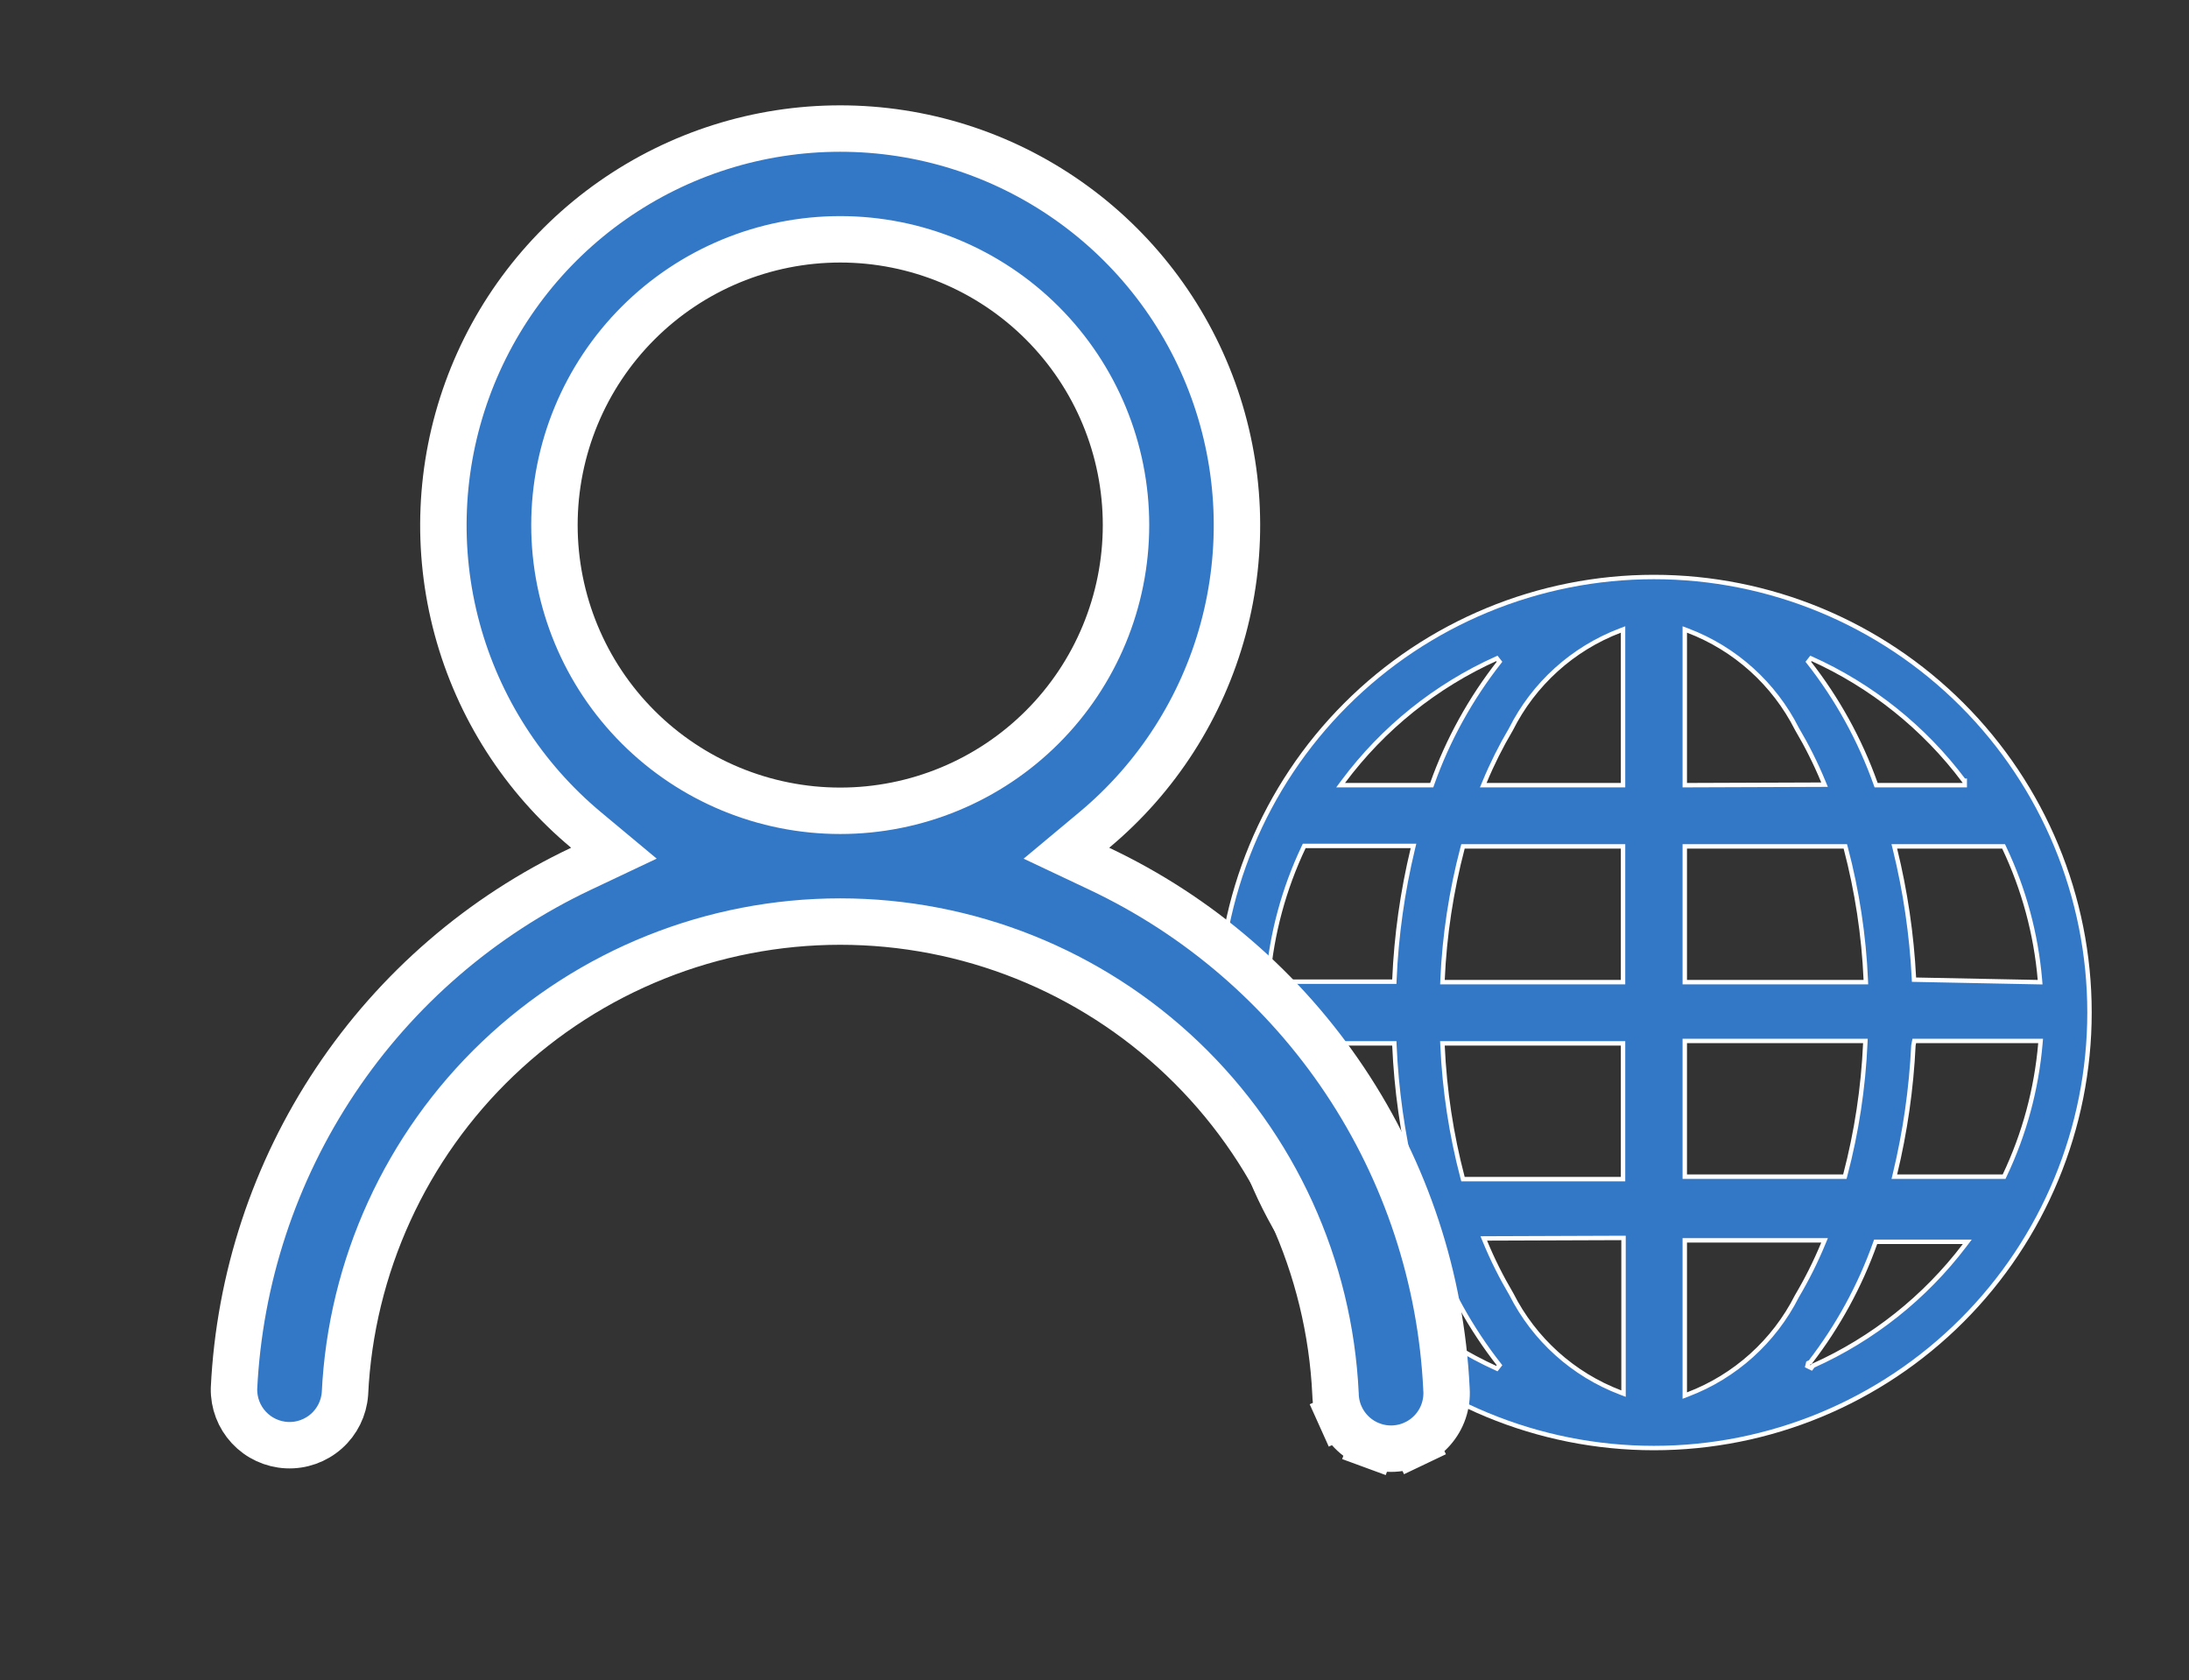
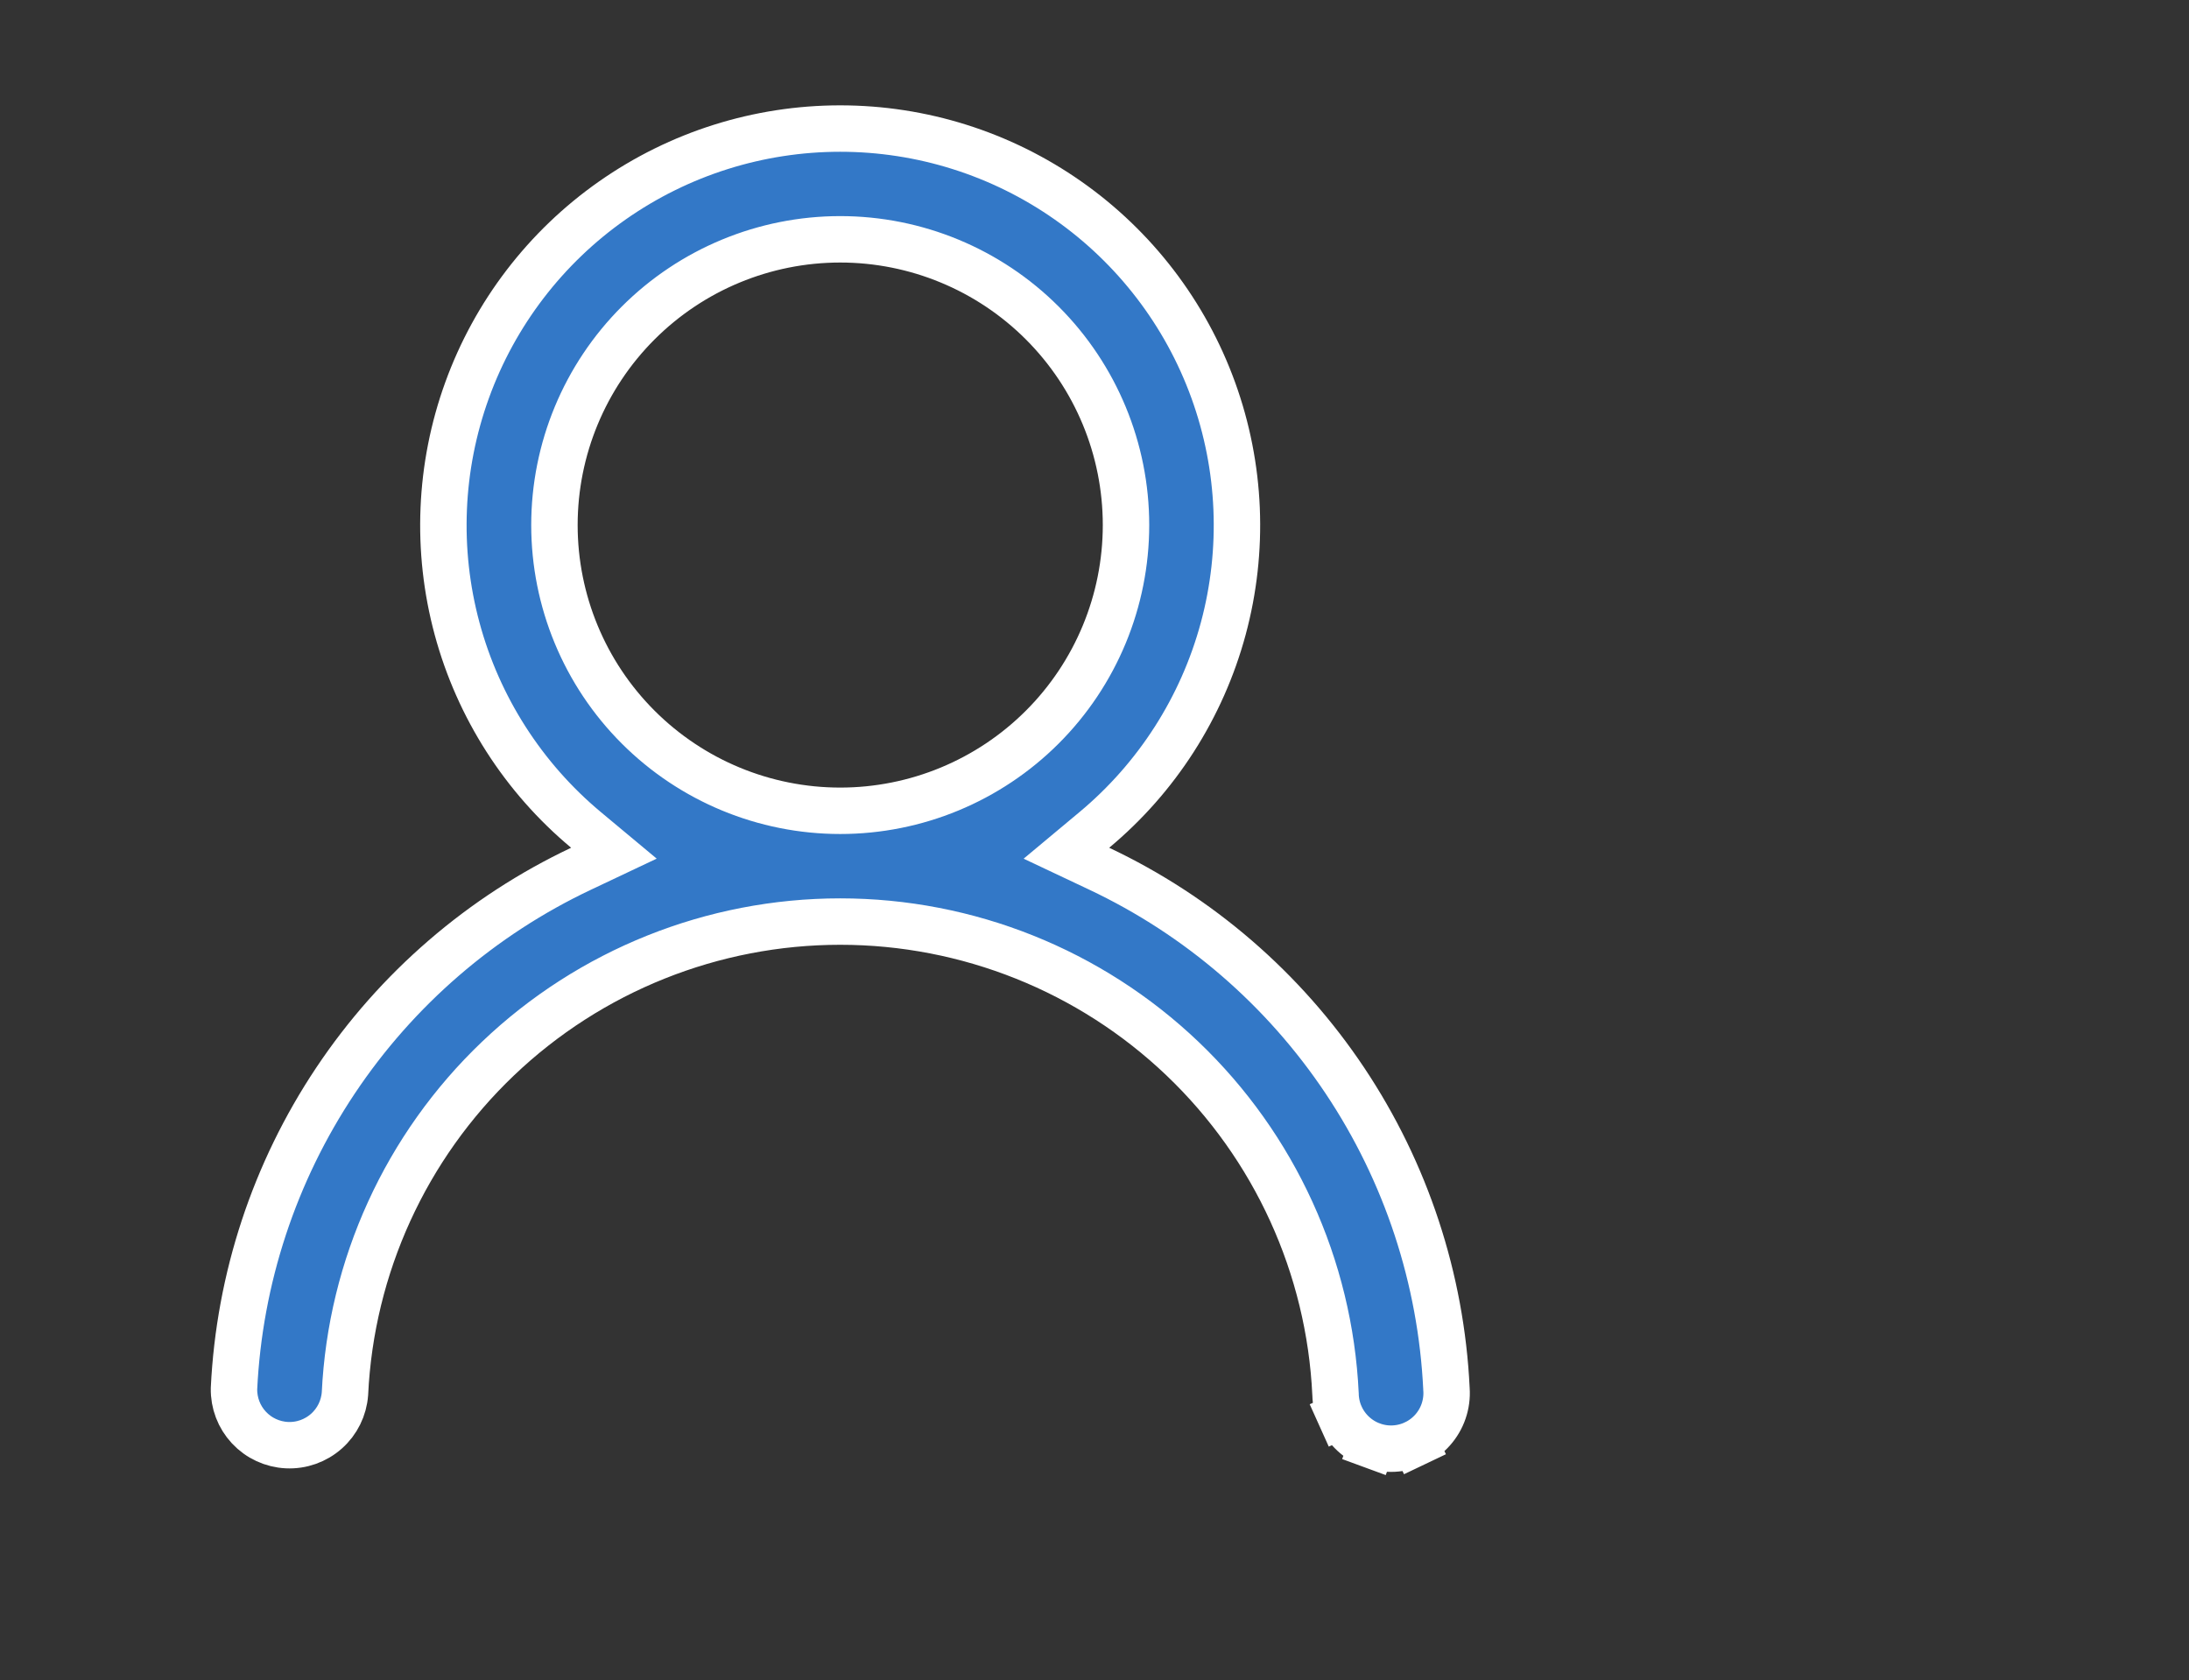
<svg xmlns="http://www.w3.org/2000/svg" width="99" height="76" viewBox="0 0 99 76" fill="none">
  <rect x="0" y="0" width="99" height="76" fill="#333333" stroke="none" />
-   <path d="M57.442 47.196H57.333L57.342 47.304C57.519 49.377 58.066 51.4 58.958 53.279L58.985 53.336H59.048H63.8H63.927L63.897 53.213C63.43 51.27 63.152 49.287 63.064 47.292L63.06 47.196H62.964H57.442ZM76.196 35.416V35.516L76.296 35.516L82.368 35.494L82.517 35.493L82.46 35.356C82.12 34.534 81.72 33.736 81.268 32.97C80.234 30.924 78.474 29.339 76.332 28.524L76.196 28.473V28.618V35.416ZM83.477 38.361L83.457 38.286H83.38H76.296H76.196V38.386V44.326V44.426H76.296H84.282H84.386L84.382 44.322C84.294 42.308 83.989 40.31 83.477 38.361ZM73.404 28.618V28.473L73.268 28.525C71.122 29.344 69.361 30.938 68.332 32.992C67.879 33.758 67.48 34.555 67.14 35.378L67.082 35.516H67.232H73.304H73.404V35.416V28.618ZM73.404 38.386V38.286H73.304H66.242H66.165L66.145 38.361C65.633 40.31 65.328 42.308 65.24 44.322L65.236 44.426H65.34H73.304H73.404V44.326V38.386ZM62.964 44.404H63.06L63.064 44.308C63.15 42.312 63.429 40.33 63.897 38.387L63.927 38.264H63.8H59.048H58.985L58.958 38.321C58.066 40.2 57.519 42.224 57.342 44.295L57.333 44.404H57.442H62.964ZM65.34 47.196H65.235L65.24 47.3C65.33 49.314 65.633 51.312 66.145 53.261L66.165 53.336H66.242H73.304H73.404V53.236V47.296V47.196H73.304H65.34ZM73.426 56.096V55.996L73.326 55.996L67.254 56.018L67.105 56.019L67.162 56.156C67.502 56.979 67.901 57.776 68.354 58.542C69.388 60.588 71.148 62.173 73.29 62.987L73.426 63.039V62.894V56.096ZM76.296 56.106H76.196V56.206V62.894V62.982V63.127L76.332 63.075C78.474 62.261 80.234 60.676 81.268 58.63C81.721 57.864 82.12 57.067 82.46 56.244L82.518 56.106H82.368H76.296ZM76.196 53.126V53.226H76.296H83.358H83.435L83.455 53.151C83.967 51.202 84.27 49.204 84.36 47.19L84.365 47.086H84.26H76.296H76.196V47.186V53.126ZM86.658 47.086H86.576L86.56 47.166L86.538 47.276L86.537 47.284L86.536 47.291C86.442 49.249 86.163 51.195 85.703 53.102L85.673 53.226H85.8H90.574H90.637L90.664 53.169C91.556 51.29 92.103 49.267 92.28 47.194L92.289 47.086H92.18H86.658ZM86.558 44.221L86.563 44.314L86.656 44.316L92.156 44.426L92.267 44.428L92.258 44.318C92.081 42.246 91.534 40.224 90.642 38.343L90.615 38.286H90.552H85.8H85.672L85.703 38.41C86.171 40.316 86.458 42.261 86.558 44.221ZM84.826 35.45L84.85 35.516H84.92H88.72H88.77H88.858V35.416V35.316H88.82C87.021 32.915 84.641 31.01 81.903 29.781L81.783 29.934C83.089 31.596 84.117 33.458 84.826 35.45ZM67.817 29.934L67.697 29.781C64.944 31.017 62.552 32.936 60.75 35.356L60.631 35.516H60.83H64.68H64.751L64.774 35.45C65.483 33.458 66.511 31.596 67.817 29.934ZM60.713 56.24L60.669 56.372H60.808H60.828C62.614 58.767 64.976 60.671 67.697 61.907L67.817 61.754C66.511 60.092 65.483 58.23 64.774 56.239L64.751 56.172H64.68H60.929C60.923 56.164 60.917 56.155 60.911 56.147L60.796 55.991L60.735 56.174L60.713 56.24ZM81.743 61.792L81.919 61.878C81.945 61.844 81.971 61.811 81.997 61.777C84.701 60.565 87.057 58.693 88.85 56.333L88.972 56.172H88.77H84.898H84.828L84.804 56.239C84.115 58.174 83.124 59.989 81.87 61.615C81.854 61.622 81.838 61.63 81.822 61.636L81.777 61.656L81.765 61.704L81.743 61.792ZM60.87 31.87C64.564 28.175 69.575 26.1 74.8 26.1C80.025 26.1 85.035 28.175 88.73 31.87C92.424 35.565 94.5 40.575 94.5 45.8C94.5 51.025 92.424 56.035 88.73 59.73C85.035 63.425 80.025 65.5 74.8 65.5C69.575 65.5 64.564 63.425 60.87 59.73C57.175 56.035 55.1 51.025 55.1 45.8C55.1 40.575 57.175 35.565 60.87 31.87Z" fill="#3378C7" stroke="white" stroke-width="0.2" />
  <path d="M49.492 37.541L48.23 38.594L49.716 39.296C54.221 41.425 58.061 44.739 60.827 48.883C63.593 53.027 65.18 57.845 65.418 62.822L65.418 62.833L65.419 62.844C65.442 63.177 65.398 63.512 65.29 63.829C65.182 64.146 65.011 64.438 64.789 64.687C64.566 64.937 64.296 65.14 63.994 65.284L64.446 66.232L63.994 65.284C63.692 65.428 63.364 65.51 63.03 65.526C62.696 65.542 62.362 65.49 62.048 65.375L61.686 66.361L62.048 65.375C61.733 65.26 61.446 65.083 61.201 64.855C60.956 64.627 60.759 64.352 60.621 64.047L59.664 64.478L60.621 64.047C60.484 63.742 60.409 63.413 60.401 63.078L60.401 63.066L60.4 63.054C60.129 57.296 57.65 51.864 53.479 47.885C49.308 43.906 43.765 41.686 38 41.686C32.236 41.686 26.692 43.906 22.521 47.885C18.353 51.861 15.875 57.288 15.601 63.042C15.553 63.693 15.254 64.301 14.766 64.735C14.275 65.172 13.633 65.4 12.977 65.369C12.321 65.338 11.704 65.052 11.256 64.571C10.811 64.093 10.57 63.461 10.583 62.808C10.822 57.837 12.408 53.024 15.171 48.883C17.936 44.739 21.776 41.425 26.279 39.296L27.765 38.593L26.503 37.541C23.672 35.179 21.636 32.002 20.674 28.443C19.712 24.883 19.87 21.114 21.126 17.647C22.382 14.18 24.675 11.185 27.694 9.068C30.713 6.95 34.31 5.815 37.998 5.815C41.685 5.815 45.283 6.95 48.301 9.068C51.32 11.185 53.614 14.18 54.87 17.647C56.126 21.114 56.283 24.883 55.321 28.443C54.359 32.002 52.324 35.179 49.492 37.541ZM50.925 23.75C50.925 20.322 49.563 17.035 47.139 14.611C44.715 12.187 41.428 10.825 38 10.825C34.572 10.825 31.285 12.187 28.861 14.611C26.437 17.035 25.075 20.322 25.075 23.75C25.075 27.178 26.437 30.466 28.861 32.889C31.285 35.313 34.572 36.675 38 36.675C41.428 36.675 44.715 35.313 47.139 32.889C49.563 30.466 50.925 27.178 50.925 23.75Z" fill="#3378C7" stroke="white" stroke-width="2.1" />
</svg>